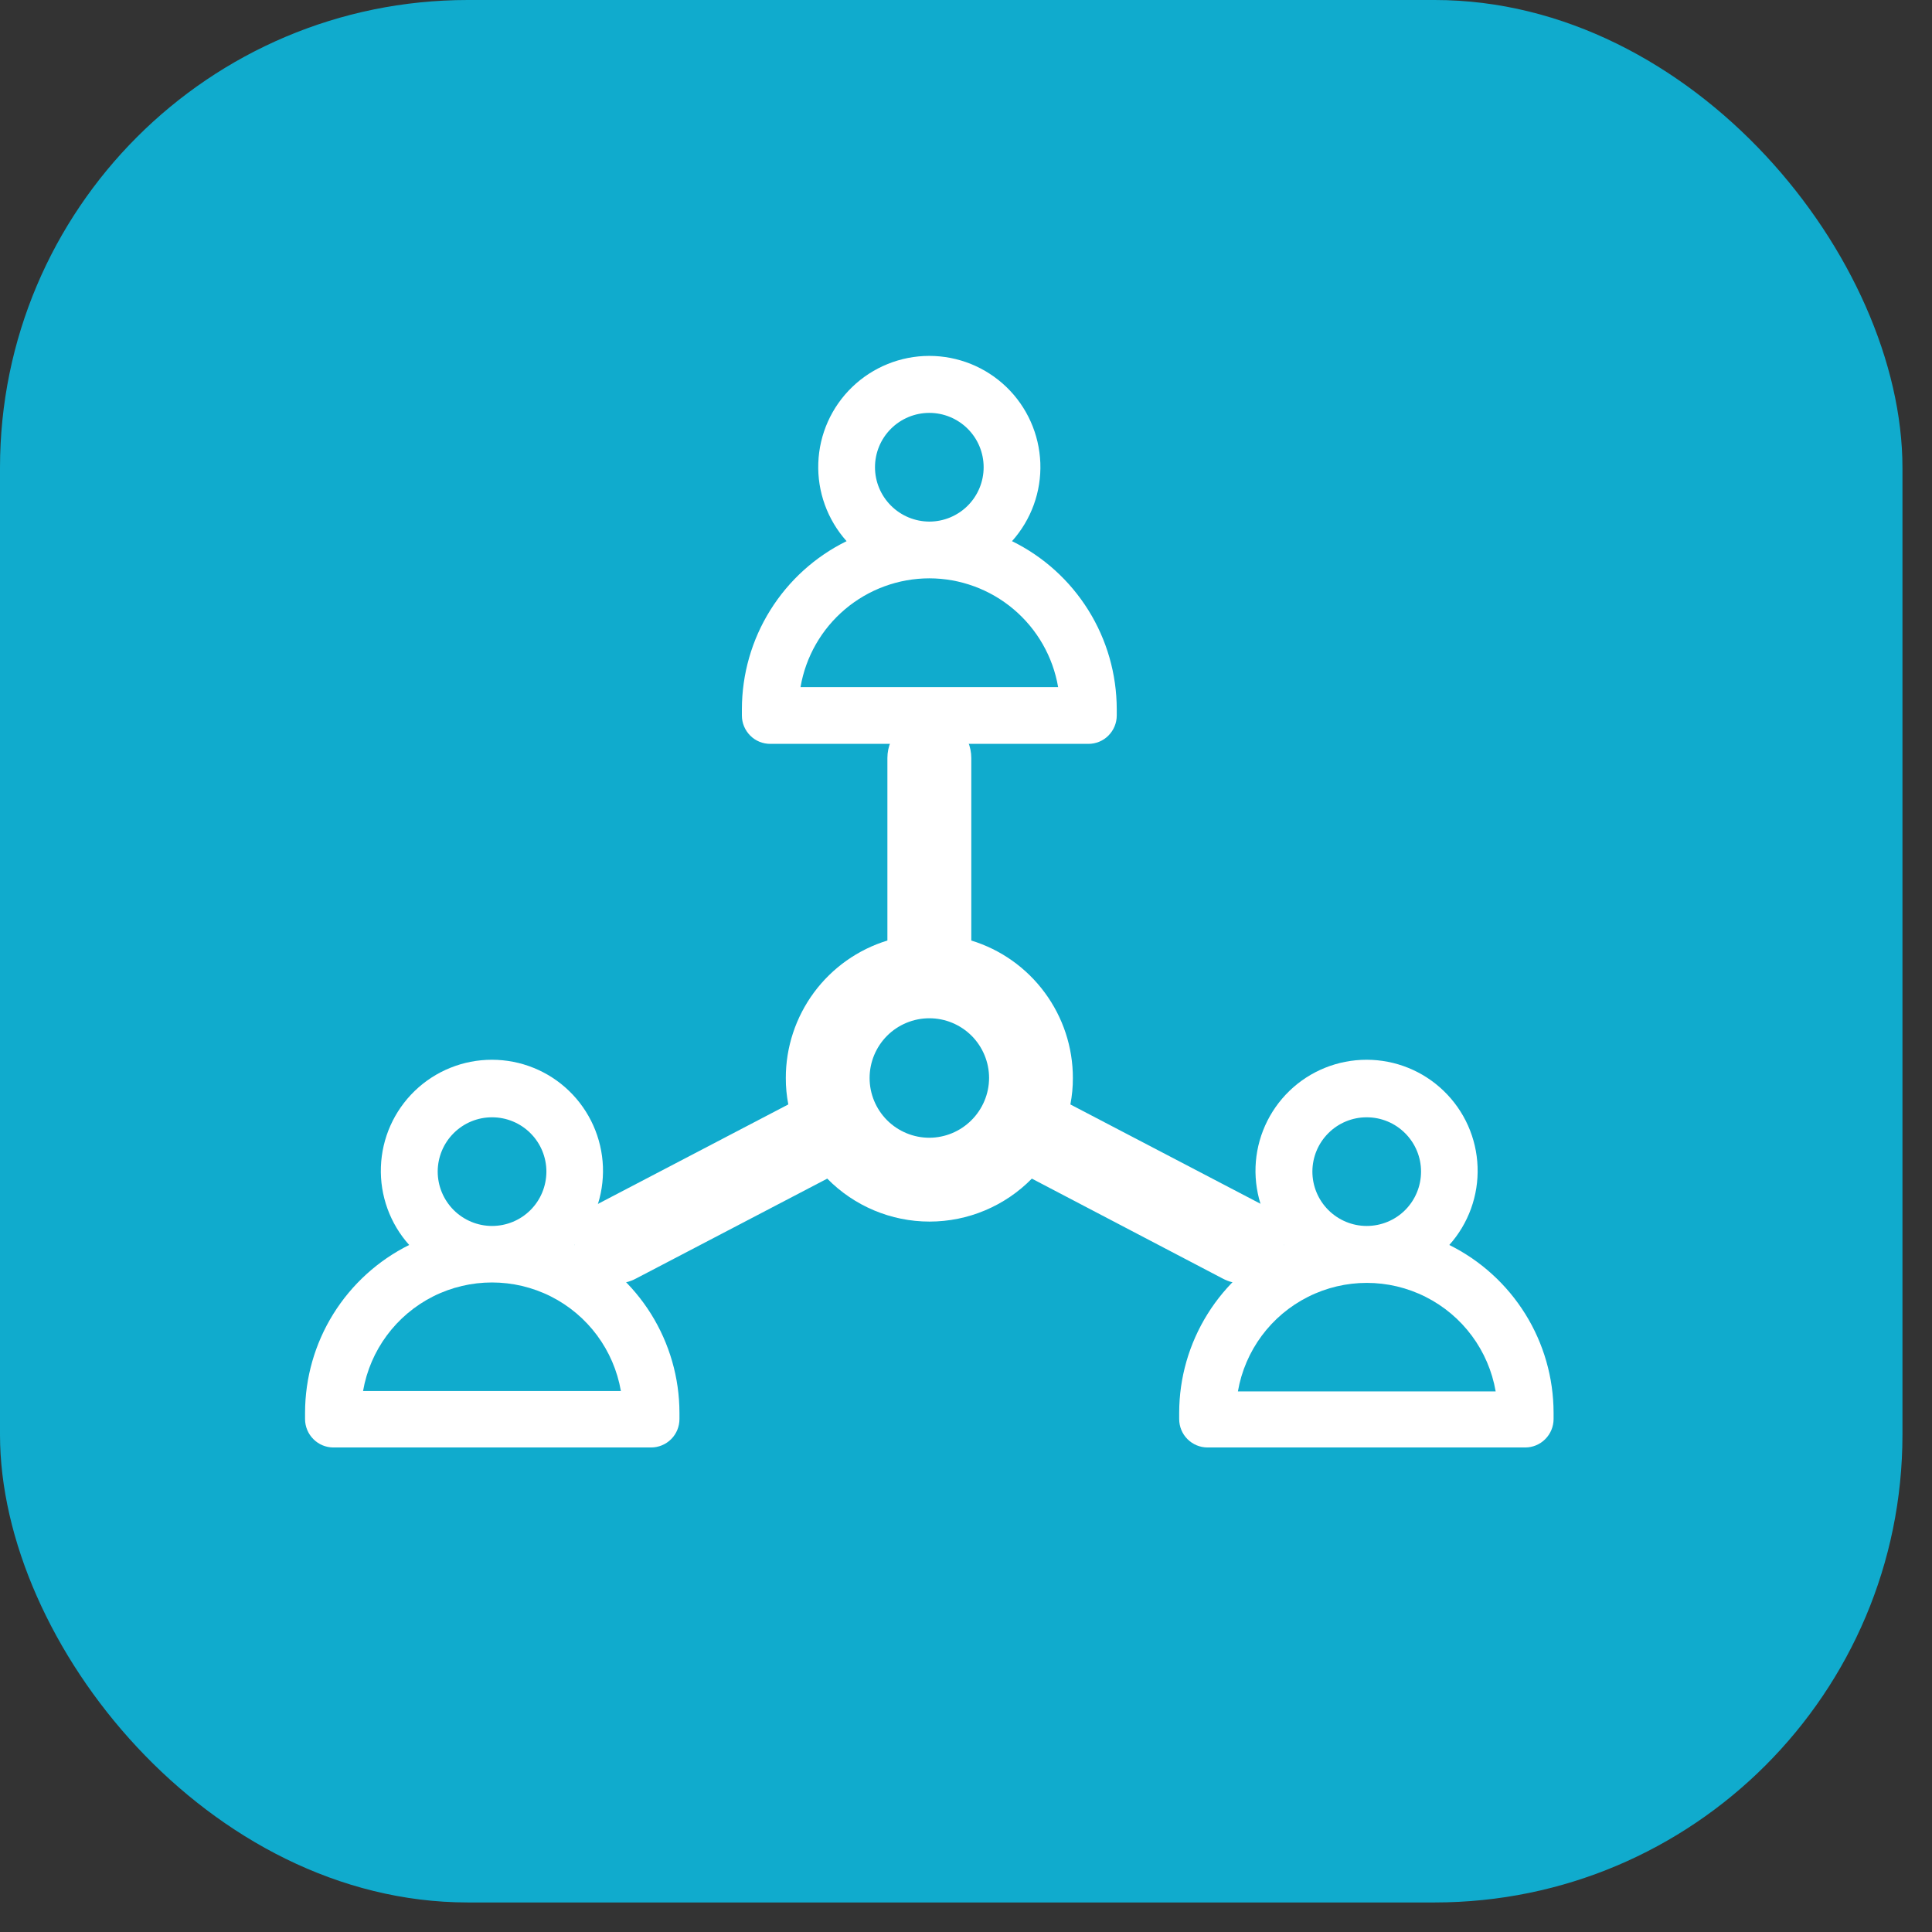
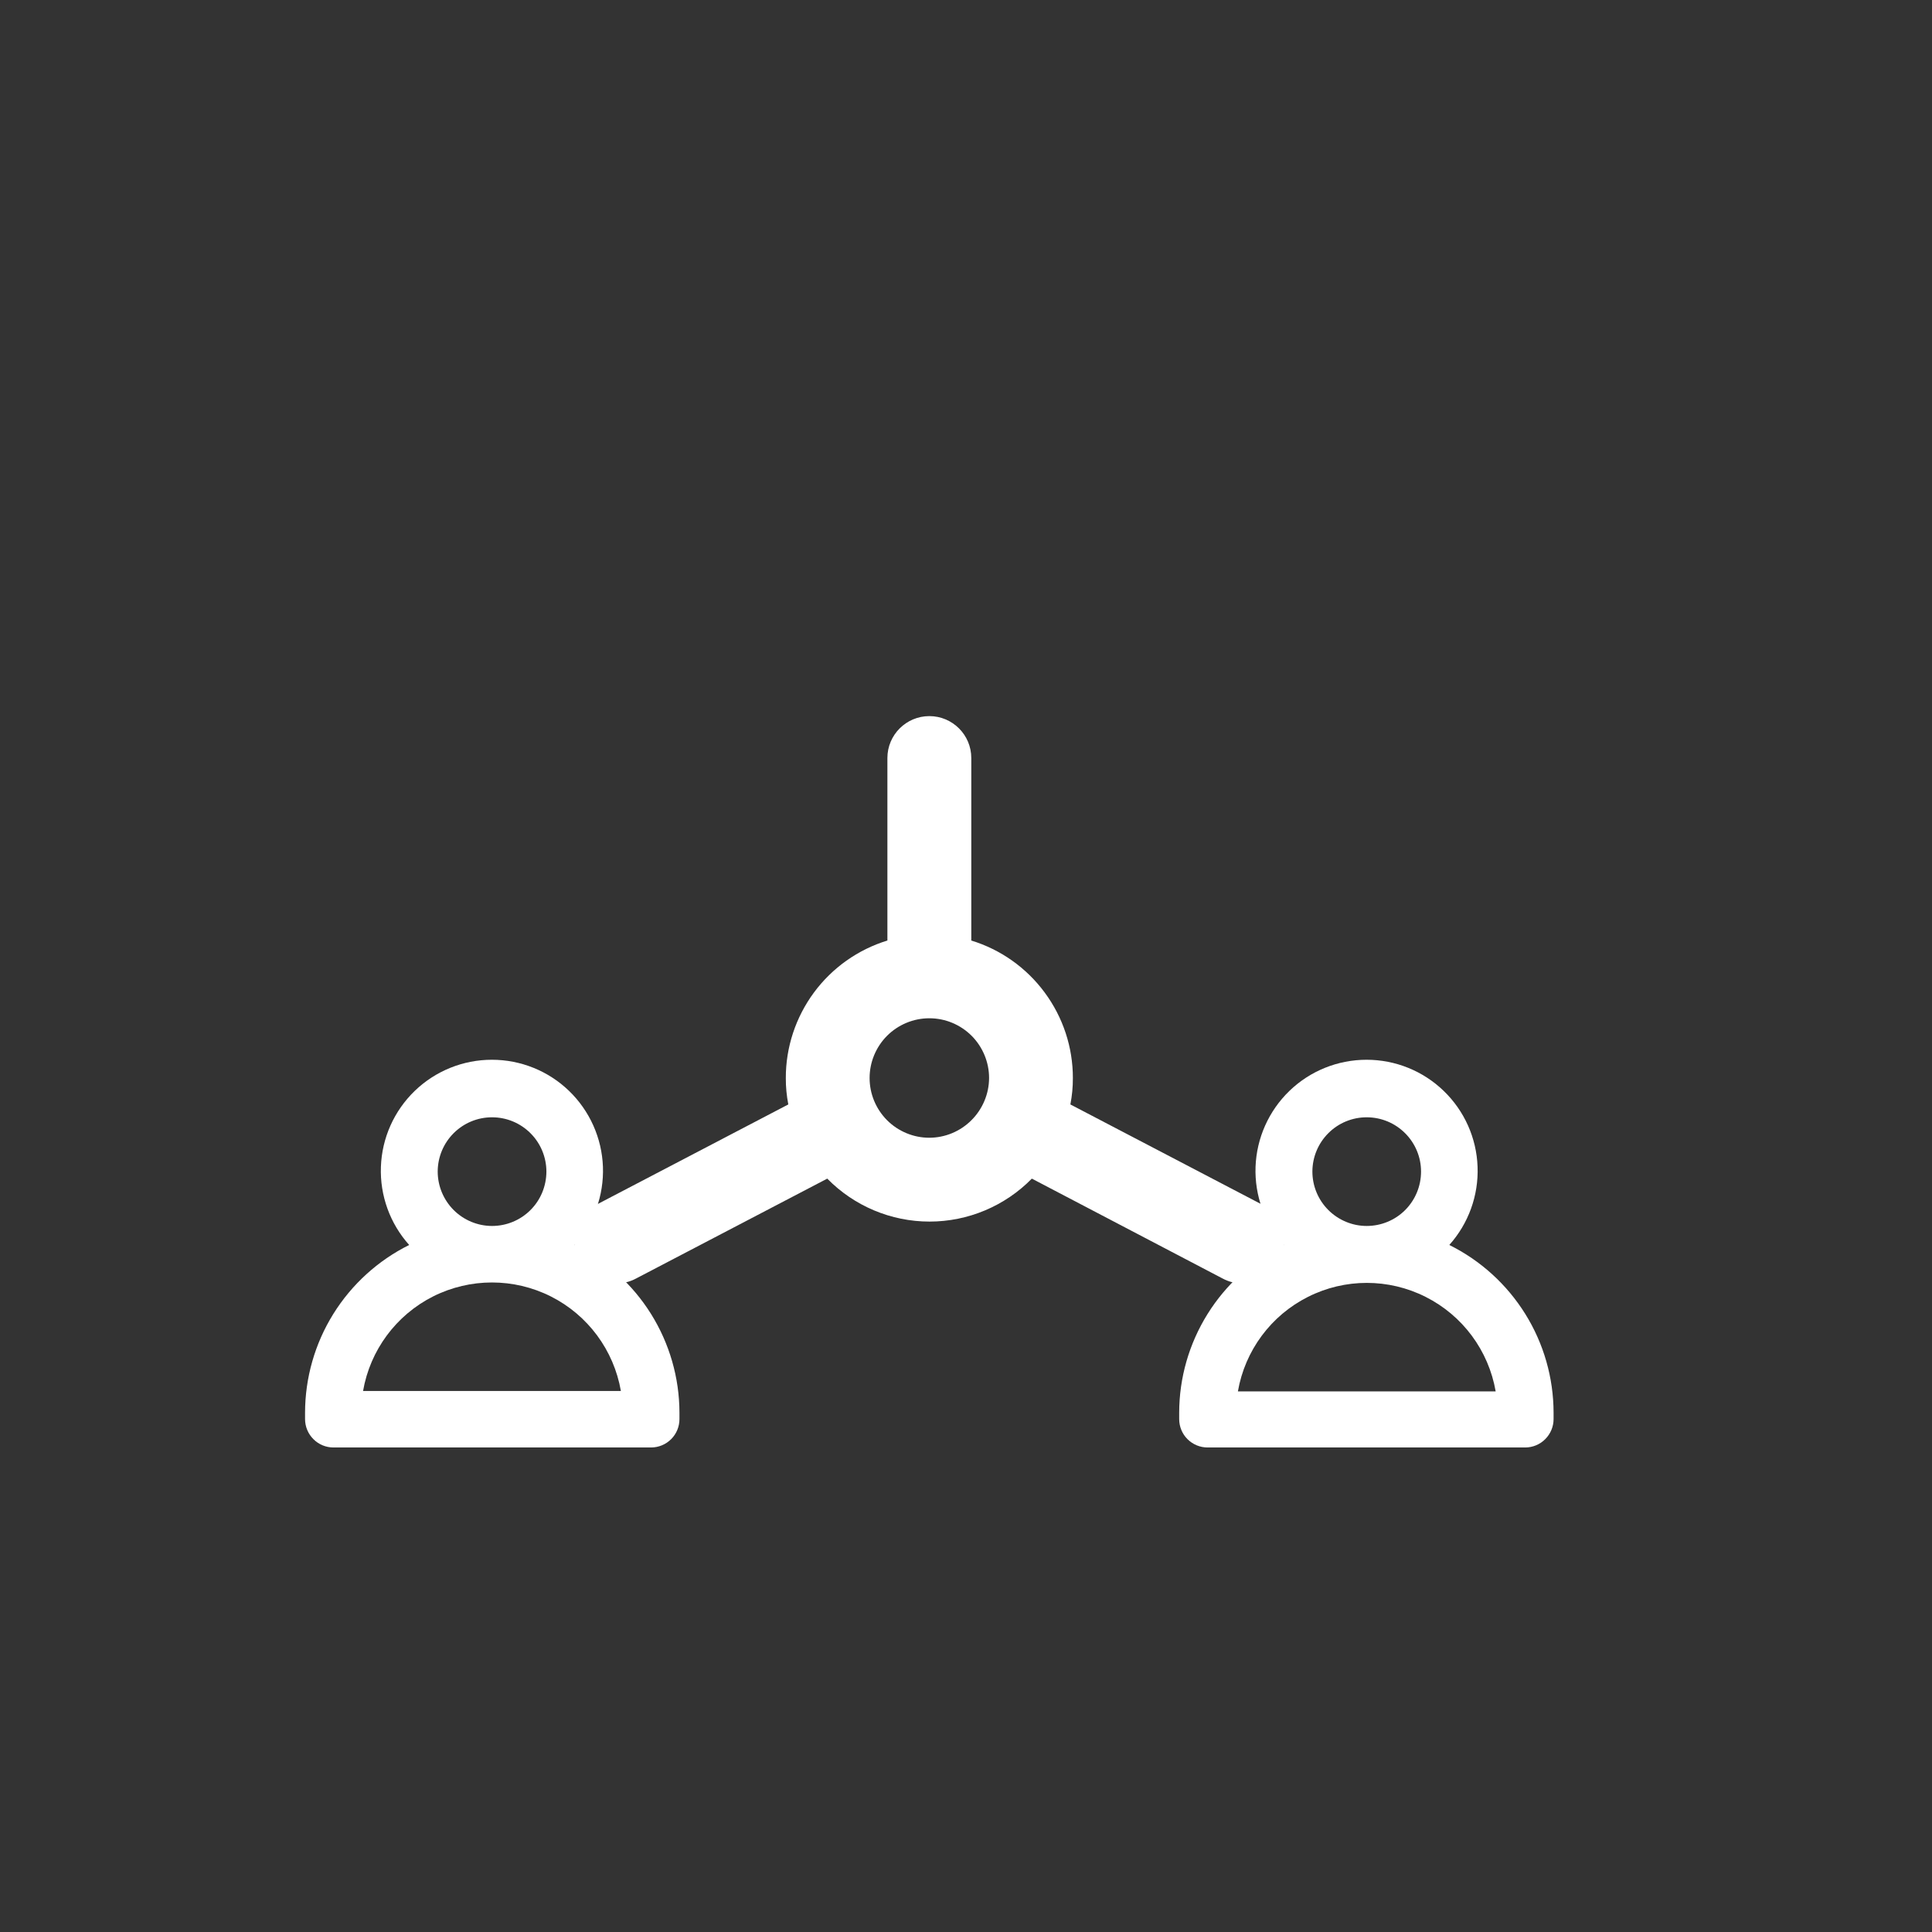
<svg xmlns="http://www.w3.org/2000/svg" width="38" height="38" viewBox="0 0 38 38" fill="none">
  <rect x="0" y="0" width="38" height="38" fill="#333333" stroke="none" />
-   <rect width="37.419" height="37.419" rx="9.201" fill="#10ABCD" />
  <path d="M28.506 24.487C28.883 24.066 29.083 23.515 29.062 22.949C29.042 22.384 28.803 21.849 28.395 21.456C27.988 21.063 27.445 20.844 26.879 20.844C26.313 20.844 25.769 21.063 25.362 21.456C24.955 21.849 24.716 22.384 24.695 22.949C24.675 23.515 24.874 24.066 25.252 24.487C24.635 24.791 24.116 25.26 23.752 25.843C23.388 26.426 23.194 27.099 23.193 27.786V27.911C23.193 28.059 23.251 28.201 23.356 28.306C23.461 28.411 23.603 28.47 23.751 28.47H29.999C30.147 28.47 30.289 28.411 30.393 28.306C30.498 28.201 30.557 28.059 30.557 27.911V27.786C30.556 27.099 30.363 26.427 30.001 25.845C29.638 25.262 29.121 24.792 28.506 24.487H28.506ZM25.813 23.042C25.814 22.758 25.927 22.487 26.128 22.287C26.328 22.087 26.6 21.975 26.883 21.976C27.167 21.976 27.438 22.089 27.638 22.29C27.838 22.49 27.951 22.762 27.95 23.045C27.95 23.329 27.837 23.601 27.637 23.801C27.437 24.001 27.165 24.113 26.881 24.113C26.598 24.113 26.326 23.999 26.126 23.799C25.925 23.598 25.813 23.326 25.813 23.042L25.813 23.042ZM24.348 27.367C24.487 26.564 24.998 25.874 25.726 25.508C26.454 25.141 27.312 25.141 28.04 25.508C28.768 25.874 29.279 26.564 29.418 27.367H24.348Z" fill="white" />
  <path d="M11.302 24.487C11.68 24.066 11.879 23.515 11.859 22.949C11.838 22.384 11.599 21.849 11.192 21.456C10.785 21.063 10.241 20.844 9.675 20.844C9.109 20.844 8.566 21.063 8.158 21.456C7.751 21.849 7.512 22.384 7.492 22.949C7.471 23.515 7.671 24.066 8.048 24.487C7.434 24.792 6.917 25.263 6.555 25.845C6.193 26.428 6.001 27.1 6 27.786V27.911C6 28.059 6.059 28.201 6.164 28.306C6.268 28.411 6.41 28.47 6.558 28.47H12.806C12.954 28.47 13.096 28.411 13.201 28.306C13.306 28.201 13.364 28.059 13.364 27.911V27.786C13.363 27.098 13.168 26.425 12.804 25.842C12.439 25.259 11.919 24.79 11.302 24.487H11.302ZM8.609 23.042C8.61 22.758 8.723 22.487 8.924 22.287C9.125 22.087 9.396 21.975 9.68 21.976C9.963 21.976 10.235 22.089 10.435 22.29C10.635 22.49 10.747 22.762 10.747 23.045C10.746 23.329 10.634 23.601 10.433 23.801C10.233 24.001 9.961 24.113 9.678 24.113C9.394 24.113 9.122 23.999 8.922 23.799C8.722 23.598 8.609 23.326 8.609 23.042L8.609 23.042ZM7.141 27.359C7.28 26.556 7.791 25.866 8.519 25.499C9.247 25.133 10.106 25.133 10.834 25.499C11.562 25.866 12.073 26.556 12.212 27.359H7.141Z" fill="white" />
-   <path d="M15.15 14.631H21.407C21.555 14.631 21.697 14.573 21.801 14.468C21.906 14.363 21.965 14.221 21.965 14.073V13.948C21.964 13.26 21.771 12.585 21.407 12.002C21.043 11.418 20.523 10.947 19.905 10.644C20.283 10.222 20.483 9.671 20.462 9.106C20.441 8.54 20.202 8.005 19.795 7.612C19.388 7.22 18.844 7 18.278 7C17.713 7 17.169 7.22 16.762 7.612C16.354 8.005 16.115 8.54 16.095 9.106C16.074 9.671 16.274 10.222 16.651 10.644C16.034 10.947 15.514 11.418 15.15 12.002C14.786 12.585 14.593 13.26 14.592 13.948V14.073C14.592 14.221 14.651 14.363 14.756 14.468C14.86 14.573 15.002 14.631 15.15 14.631H15.15ZM17.21 9.19C17.21 8.906 17.322 8.635 17.523 8.434C17.723 8.234 17.995 8.121 18.279 8.121C18.562 8.121 18.834 8.234 19.034 8.434C19.235 8.635 19.347 8.906 19.347 9.19C19.347 9.473 19.235 9.745 19.034 9.946C18.834 10.146 18.562 10.259 18.279 10.259C17.995 10.258 17.724 10.145 17.524 9.945C17.323 9.744 17.21 9.473 17.21 9.19L17.21 9.19ZM18.279 11.375C18.885 11.376 19.472 11.591 19.936 11.983C20.399 12.374 20.71 12.917 20.812 13.515H15.745C15.847 12.917 16.158 12.374 16.621 11.983C17.085 11.591 17.672 11.376 18.279 11.375Z" fill="white" />
  <path d="M24.816 23.689L21.053 21.723C21.086 21.552 21.103 21.378 21.102 21.203C21.103 20.598 20.908 20.009 20.548 19.522C20.189 19.035 19.682 18.676 19.104 18.499V14.909C19.104 14.454 18.734 14.085 18.279 14.085C17.824 14.085 17.454 14.454 17.454 14.909V18.499C16.876 18.676 16.369 19.035 16.009 19.522C15.65 20.009 15.455 20.598 15.456 21.203C15.455 21.378 15.472 21.552 15.505 21.723L11.742 23.689C11.407 23.865 11.235 24.246 11.325 24.614C11.414 24.981 11.742 25.241 12.121 25.243C12.256 25.244 12.389 25.212 12.508 25.148L16.271 23.182C16.801 23.722 17.526 24.027 18.283 24.027C19.04 24.027 19.765 23.722 20.295 23.182L24.05 25.148C24.168 25.211 24.299 25.244 24.433 25.243C24.811 25.241 25.14 24.981 25.229 24.614C25.319 24.246 25.147 23.865 24.812 23.689H24.816ZM18.279 22.378C17.967 22.378 17.669 22.254 17.448 22.034C17.228 21.813 17.104 21.515 17.104 21.203C17.104 20.892 17.228 20.593 17.448 20.372C17.669 20.152 17.967 20.028 18.279 20.028C18.591 20.028 18.889 20.152 19.11 20.372C19.33 20.593 19.454 20.892 19.454 21.203C19.453 21.514 19.328 21.812 19.108 22.032C18.888 22.253 18.59 22.377 18.279 22.378L18.279 22.378Z" fill="white" />
</svg>